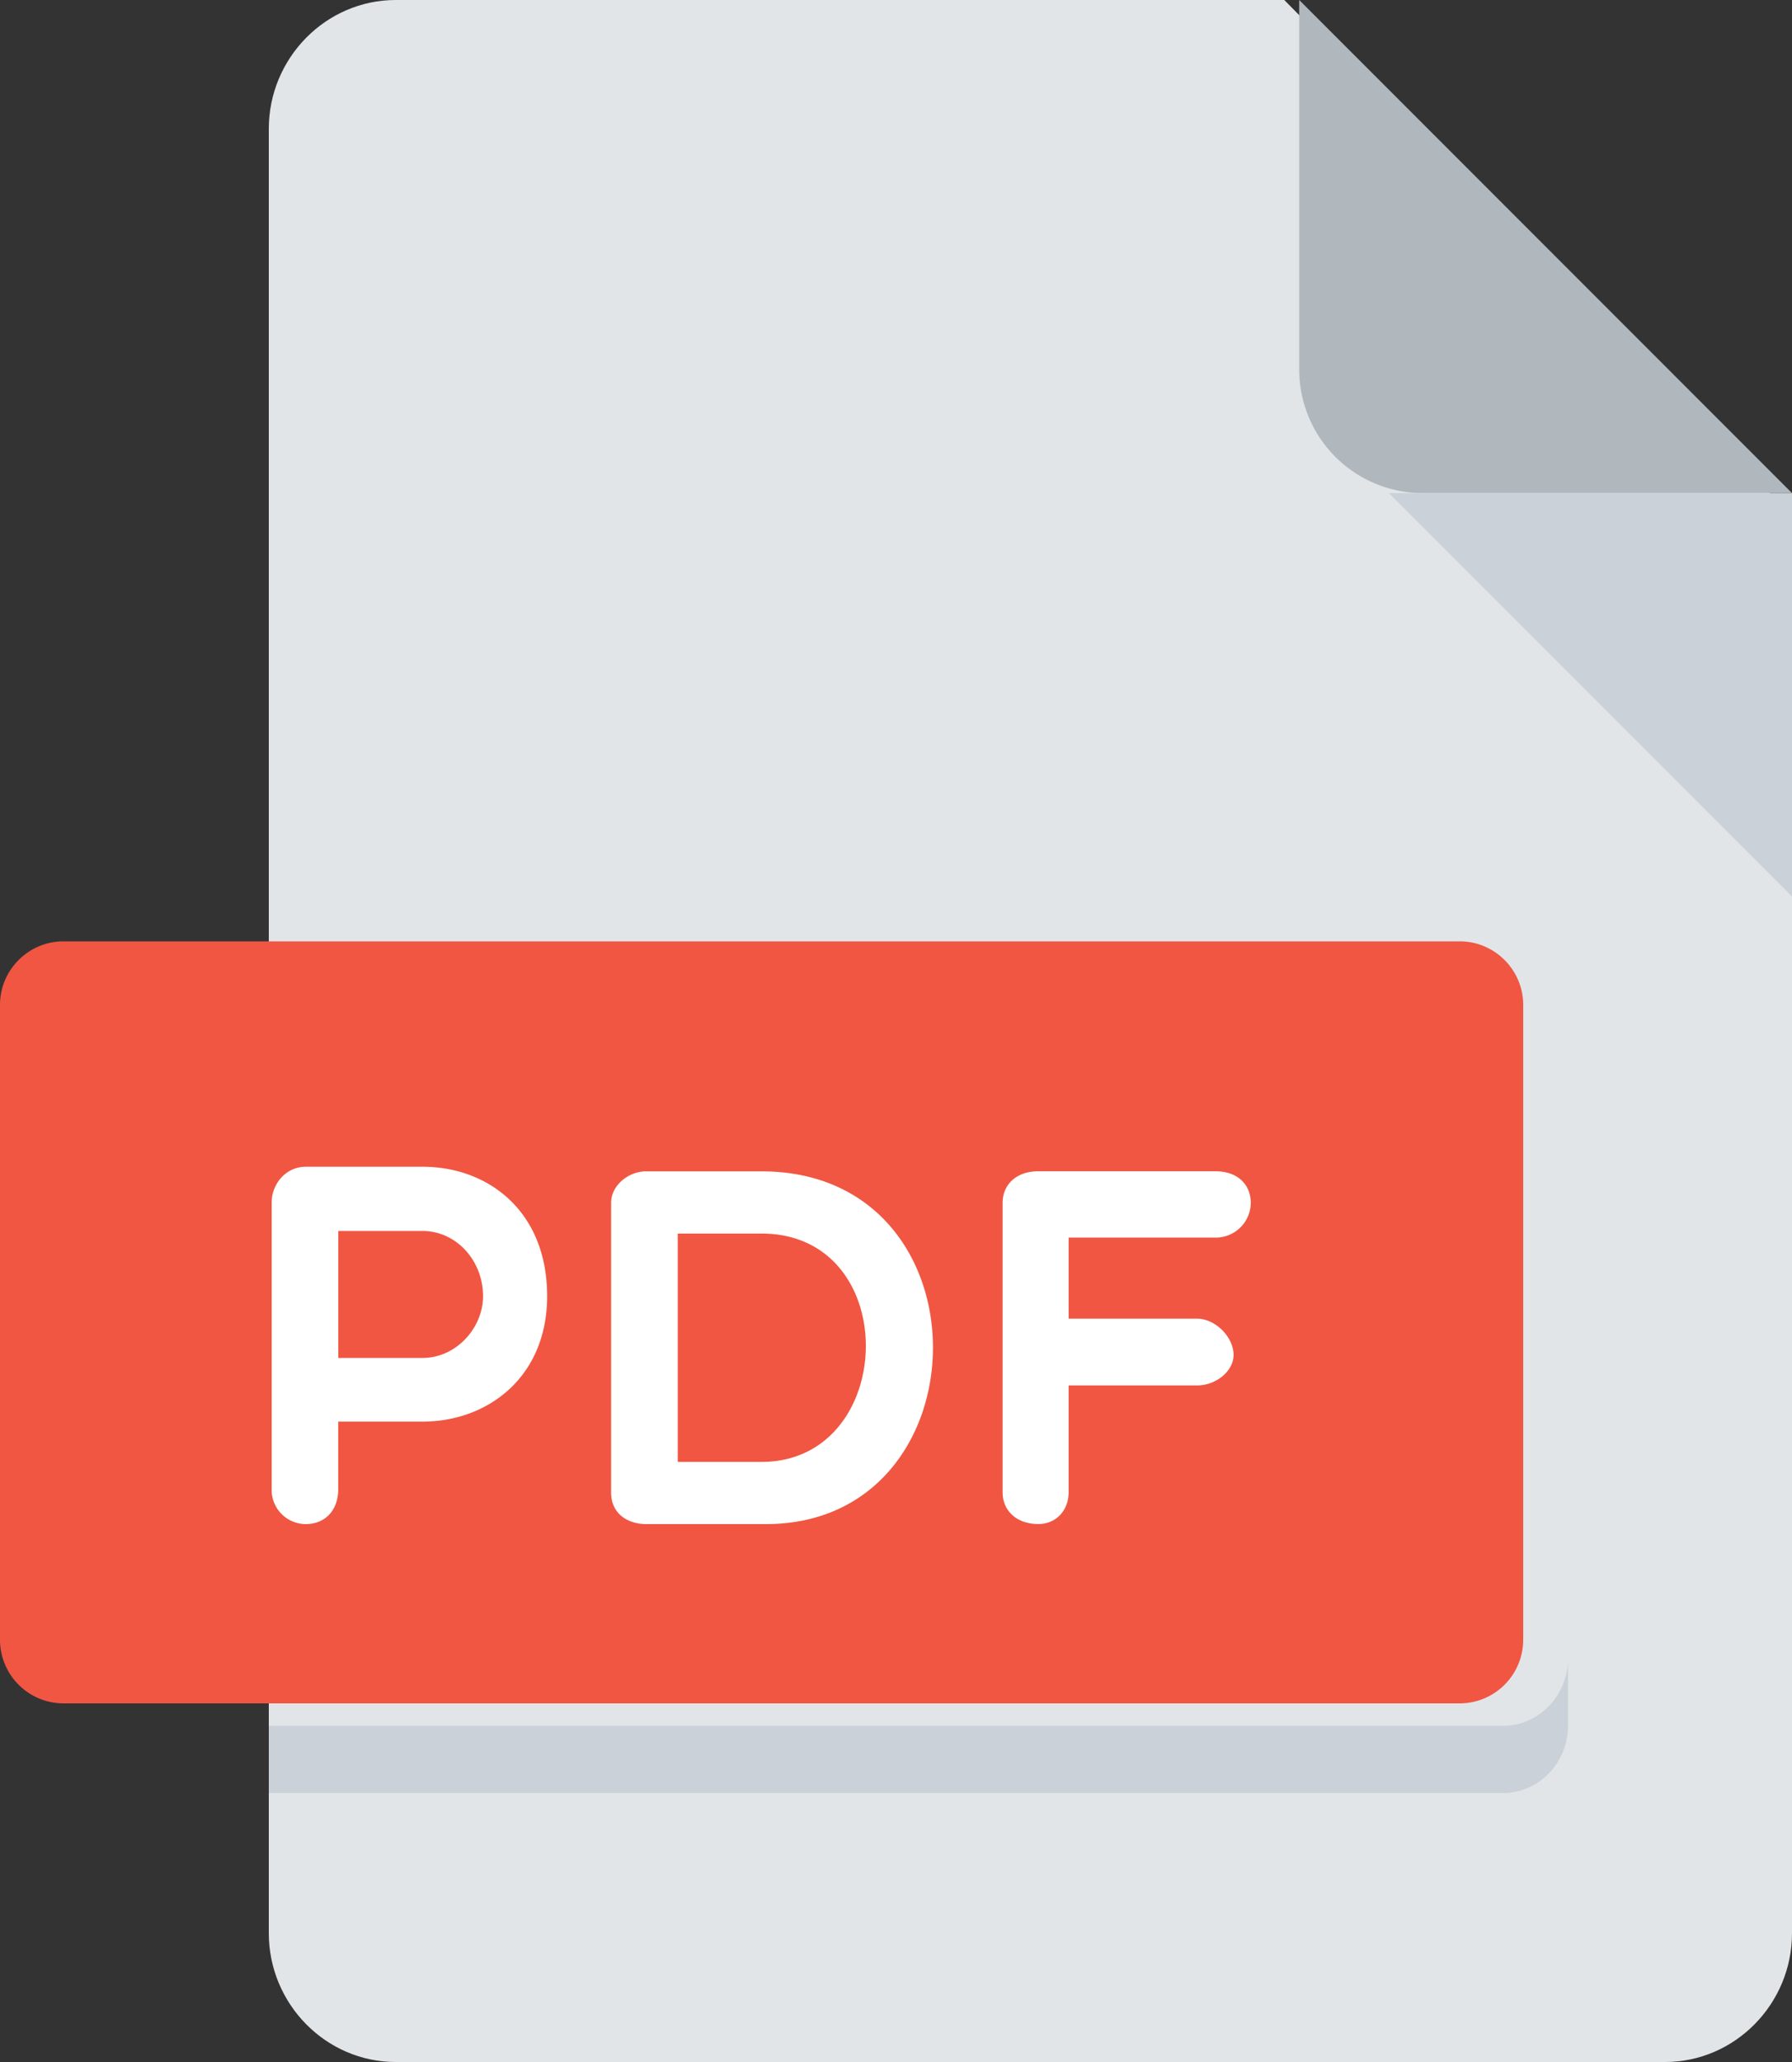
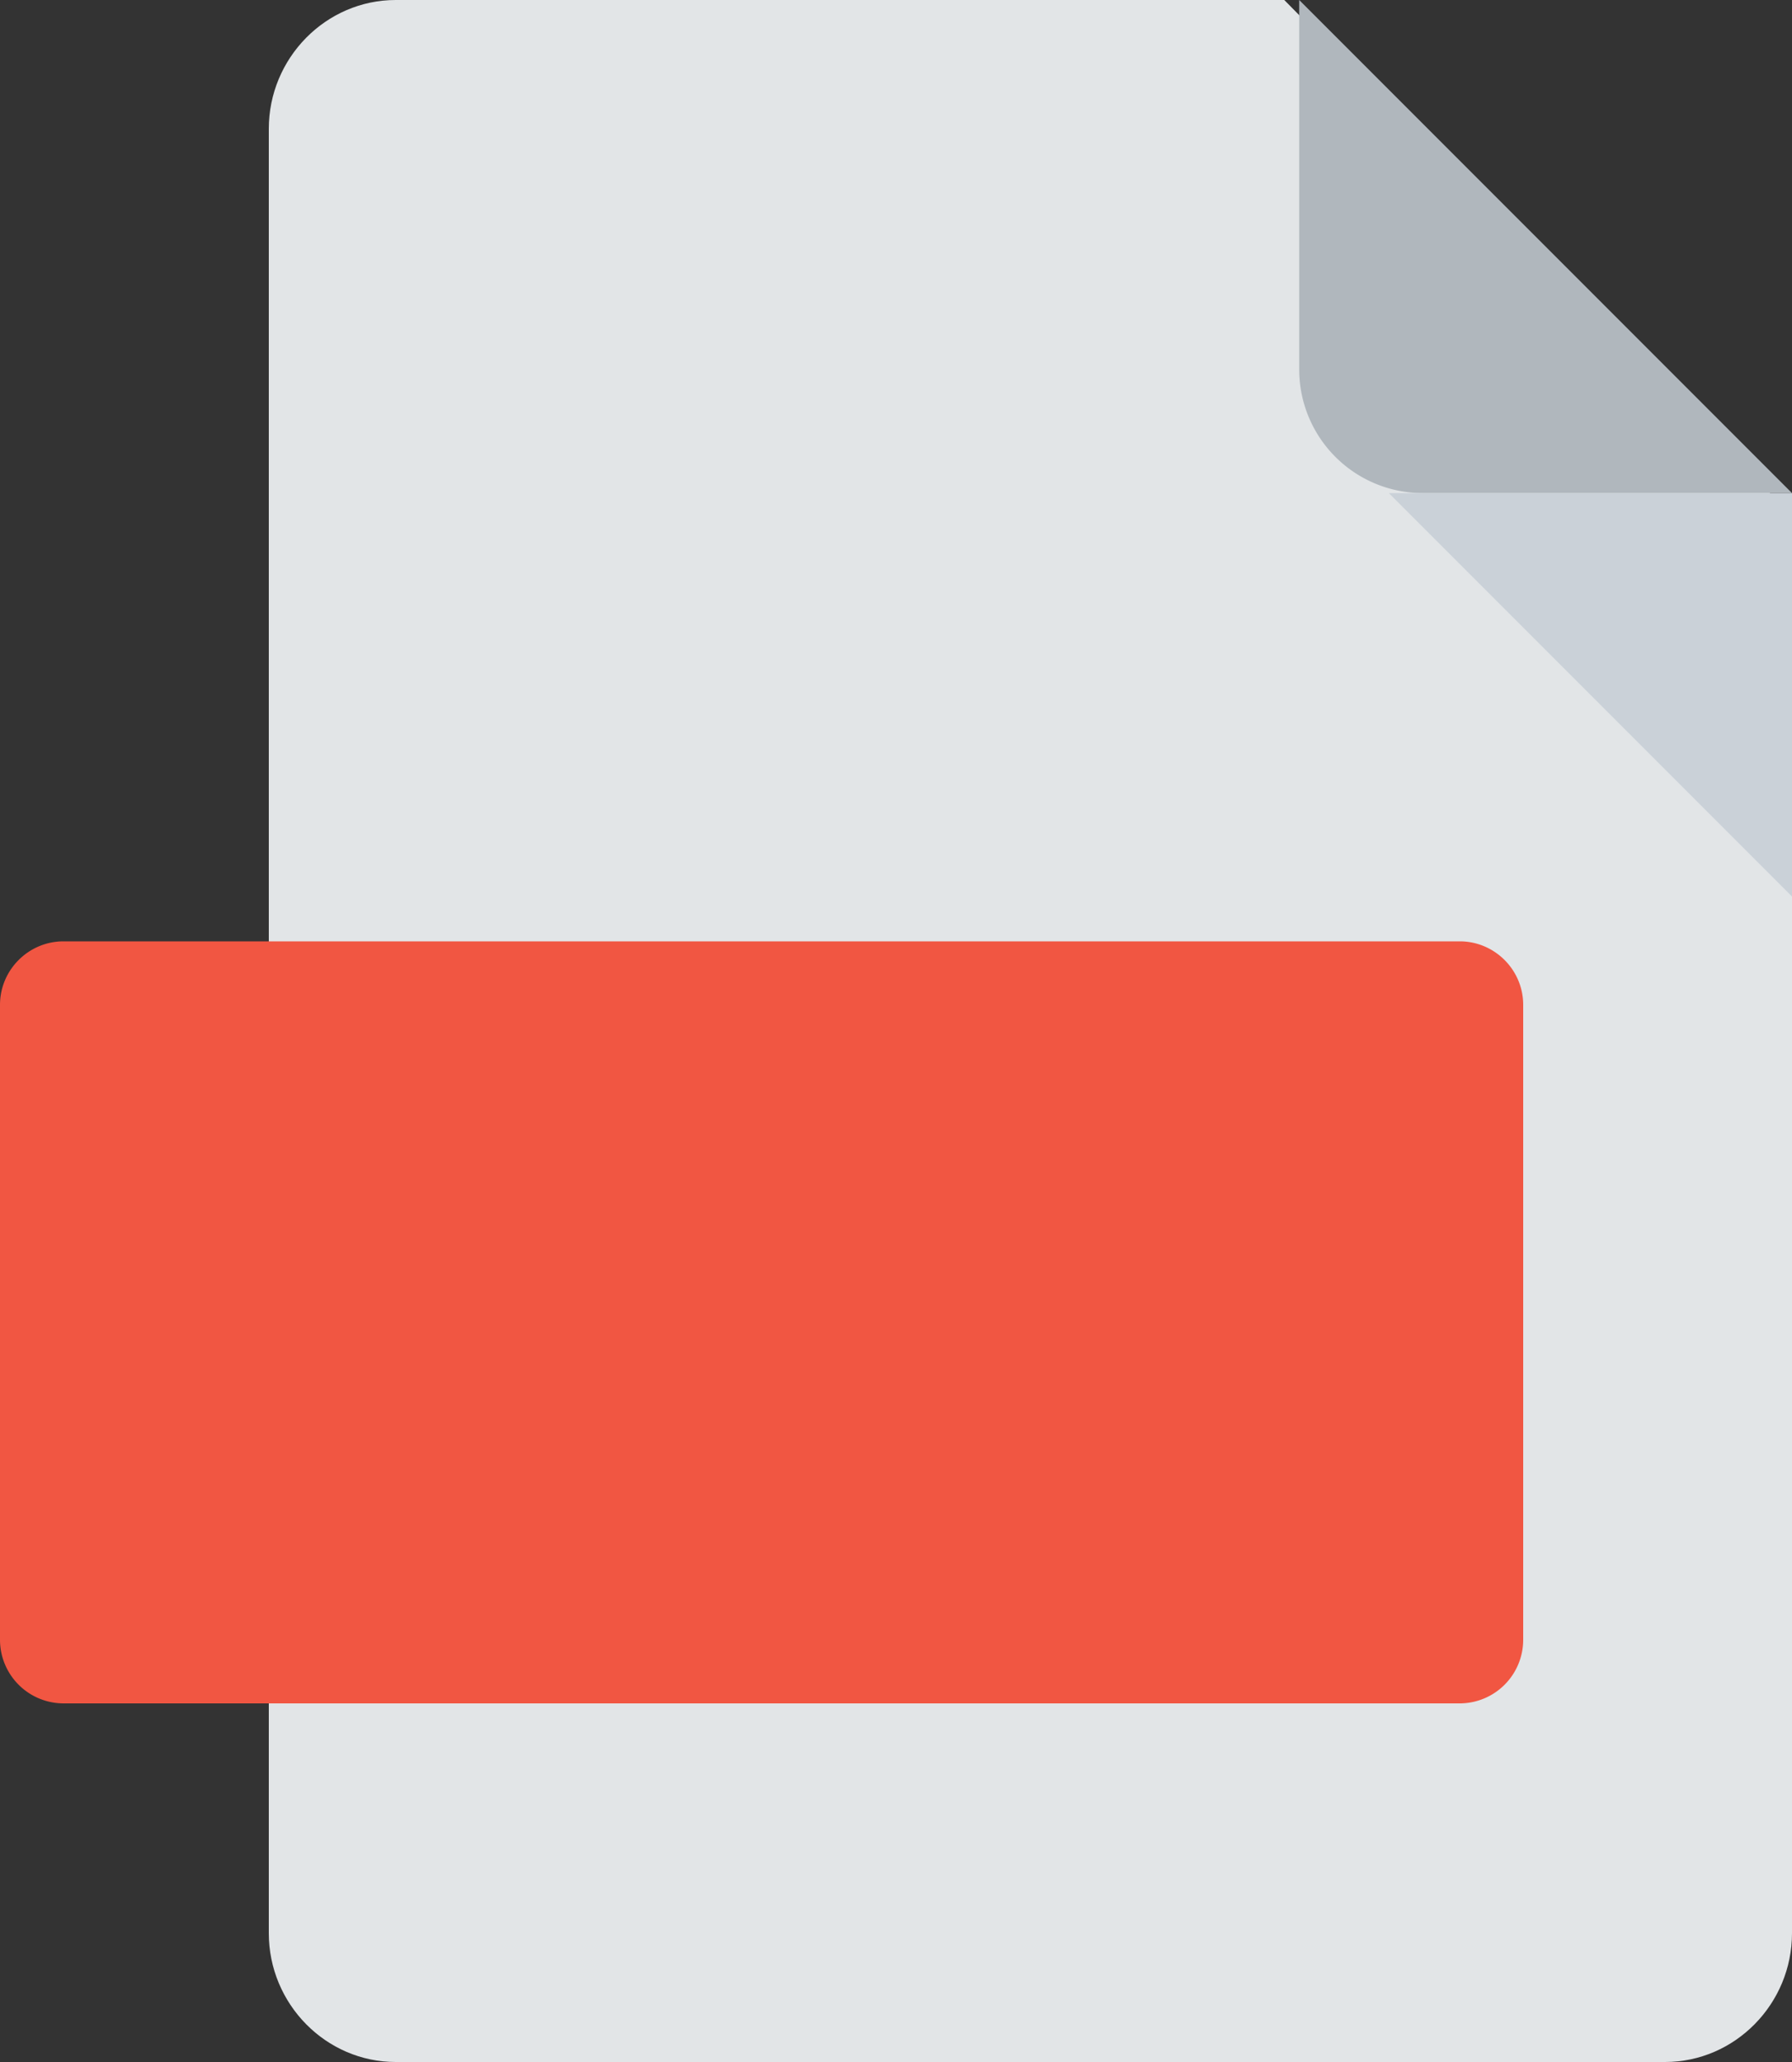
<svg xmlns="http://www.w3.org/2000/svg" width="40" height="46" viewBox="0 0 40 46">
  <rect x="0" y="0" width="40" height="46" fill="#333333" stroke="none" />
  <g fill="none" fill-rule="nonzero">
    <path fill="#E2E5E7" d="M8.833 0C7.275 0 6 1.294 6 2.875v40.25C6 44.706 7.275 46 8.833 46h28.334C38.725 46 40 44.706 40 43.125V11.5L28.667 0H8.833z" />
    <path fill="#B0B7BD" d="M31.75 11H40L29 0v8.25A2.758 2.758 0 0 0 31.75 11z" />
    <path fill="#CAD1D8" d="M40 20l-9-9h9z" />
    <path fill="#F15642" d="M34 36.583A1.42 1.42 0 0 1 32.583 38H1.417A1.42 1.42 0 0 1 0 36.583V22.417C0 21.637.637 21 1.417 21h31.166c.78 0 1.417.637 1.417 1.417v14.166z" />
    <g fill="#FFF">
-       <path d="M6.065 26.814c0-.376.293-.786.765-.786h2.6c1.465 0 2.783.99 2.783 2.888 0 1.797-1.318 2.798-2.782 2.798H7.55v1.502c0 .501-.315.784-.721.784a.762.762 0 0 1-.765-.784v-6.402zm1.486.647v2.833h1.88c.754 0 1.351-.673 1.351-1.378 0-.795-.597-1.455-1.351-1.455H7.55zM14.418 34c-.372 0-.777-.205-.777-.704v-6.46c0-.408.405-.705.777-.705h2.578c5.145 0 5.032 7.869.101 7.869h-2.68zm.71-6.481v5.094h1.868c3.04 0 3.175-5.094 0-5.094h-1.869zM23.853 27.61v1.808h2.87c.406 0 .812.41.812.806 0 .375-.406.683-.811.683h-2.871v2.388c0 .398-.28.704-.675.704-.495 0-.798-.306-.798-.704v-6.46c0-.408.304-.706.798-.706h3.953c.495 0 .788.298.788.706a.782.782 0 0 1-.788.774h-3.278v.001z" />
-     </g>
-     <path fill="#CAD1D8" d="M33.55 38.5H6V40h27.55c.797 0 1.45-.675 1.45-1.5V37c0 .825-.653 1.5-1.45 1.5z" />
+       </g>
  </g>
</svg>